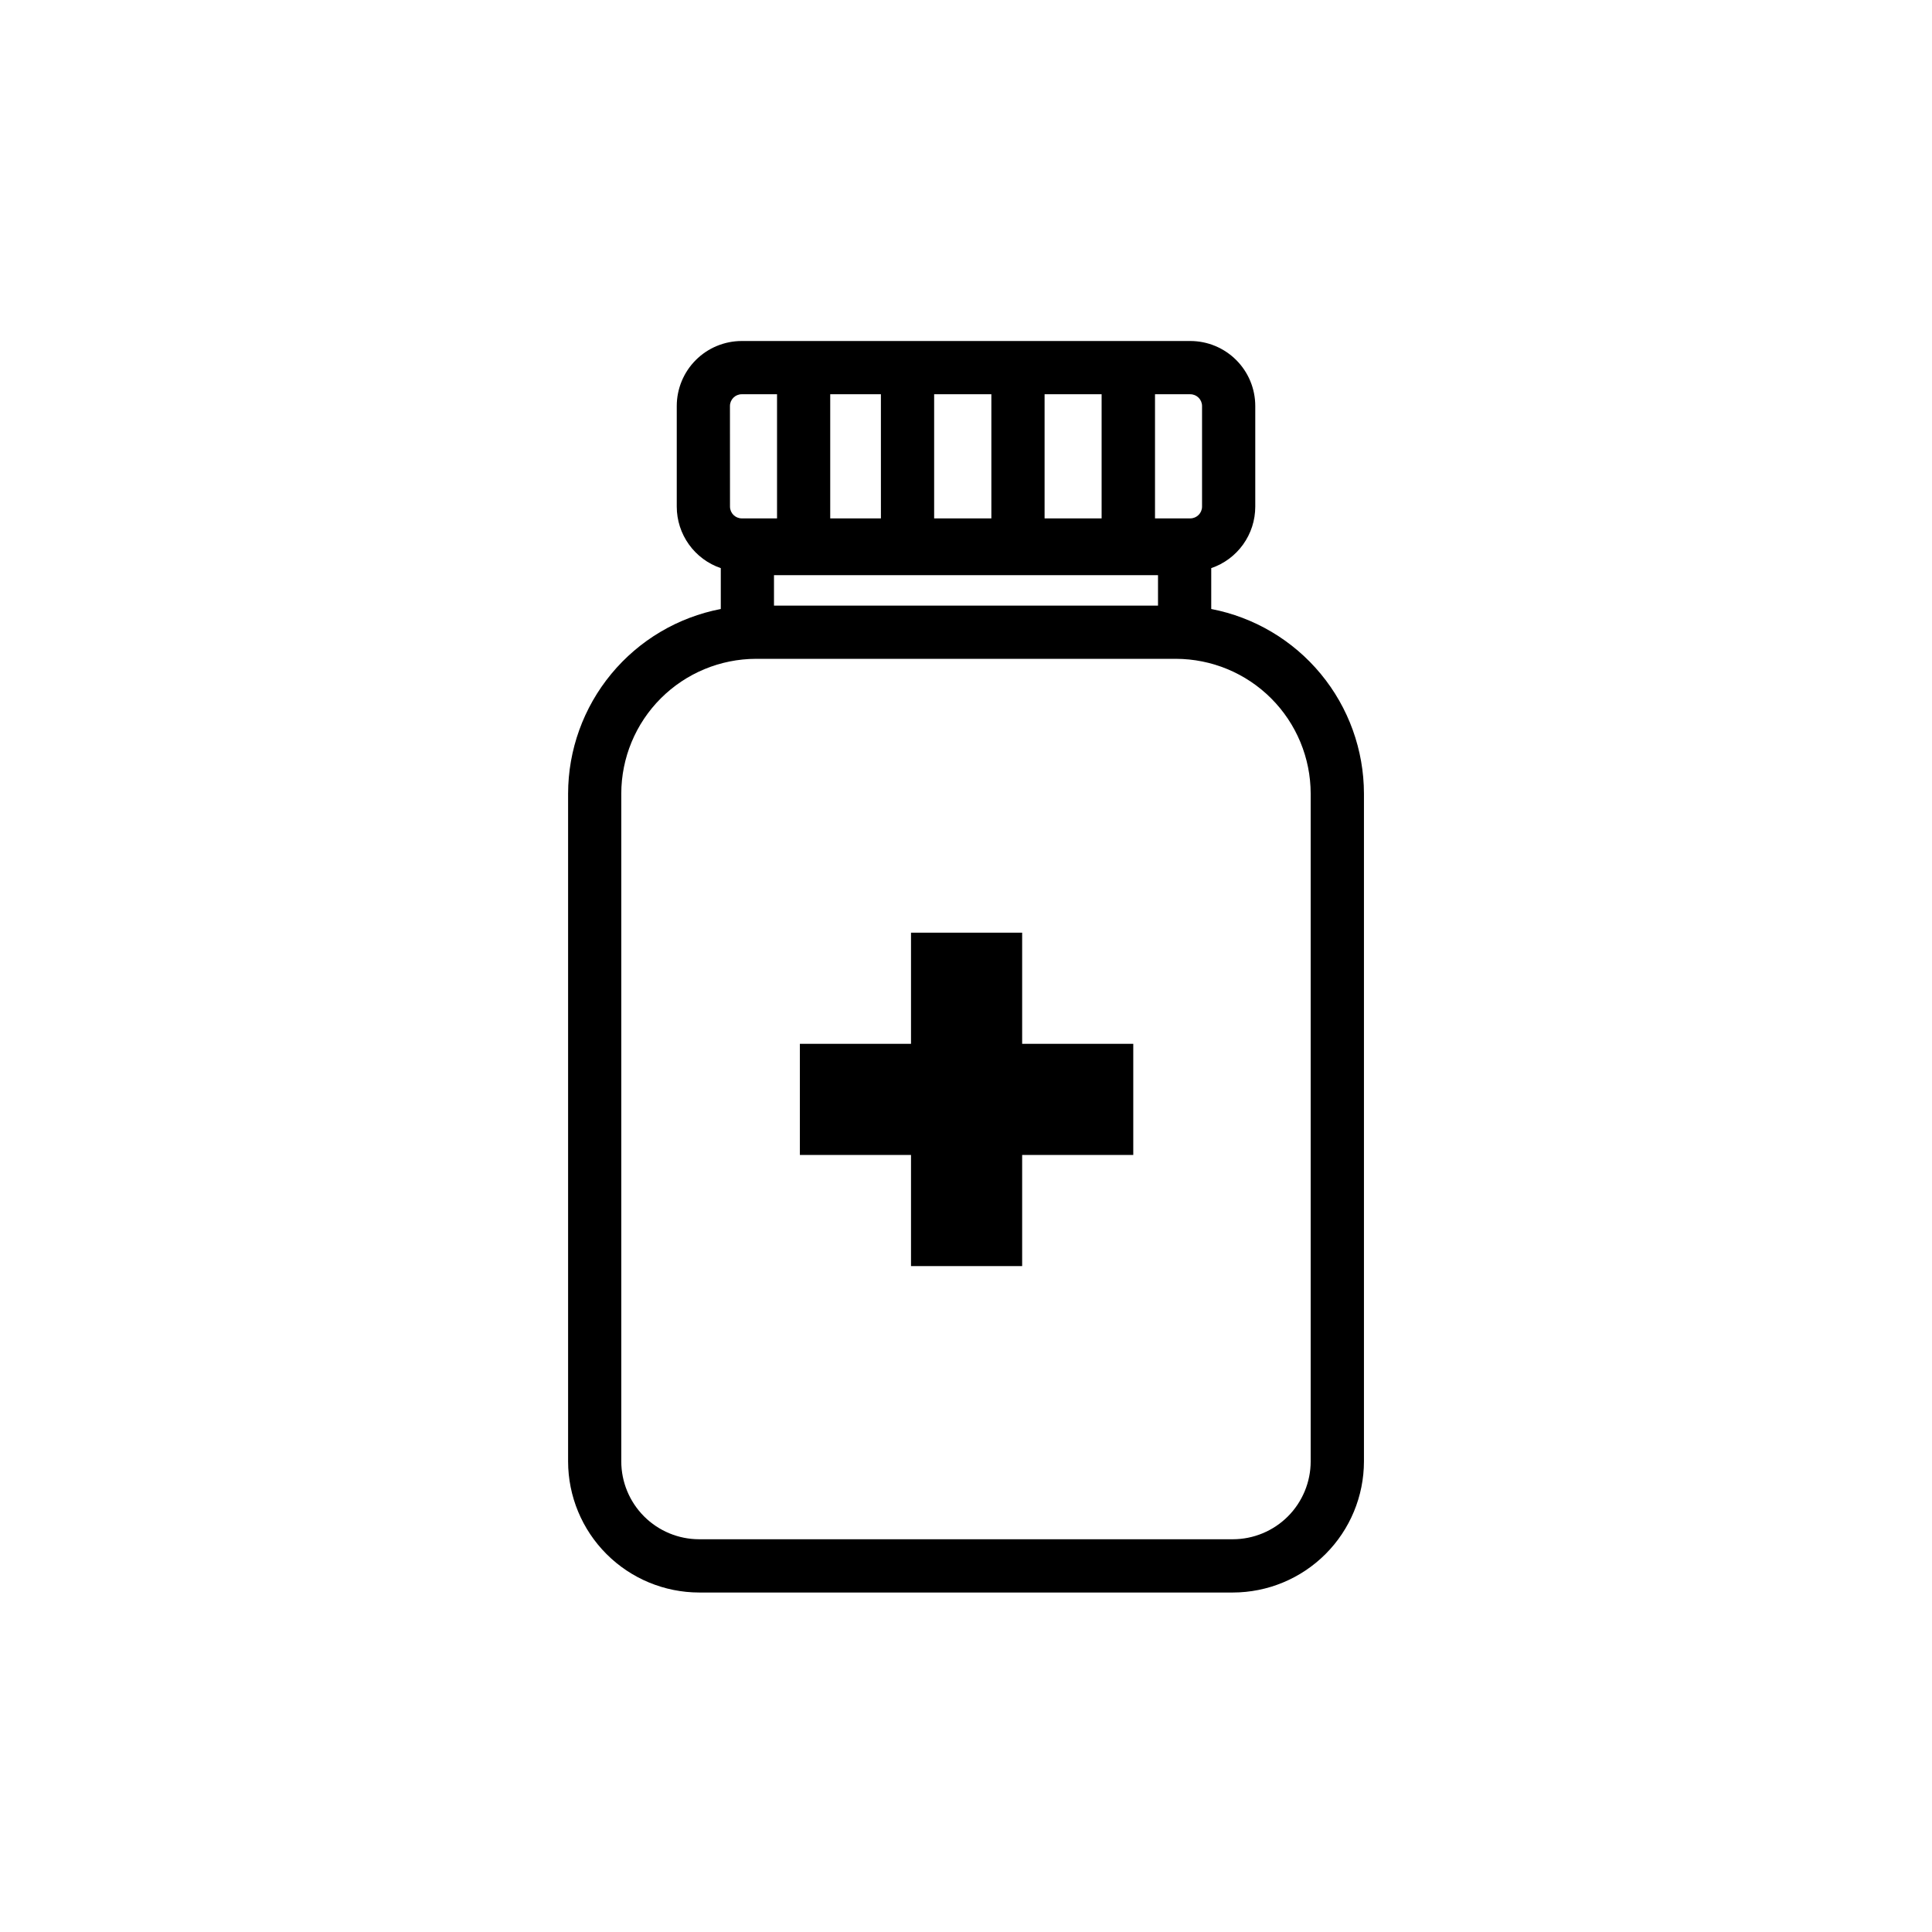
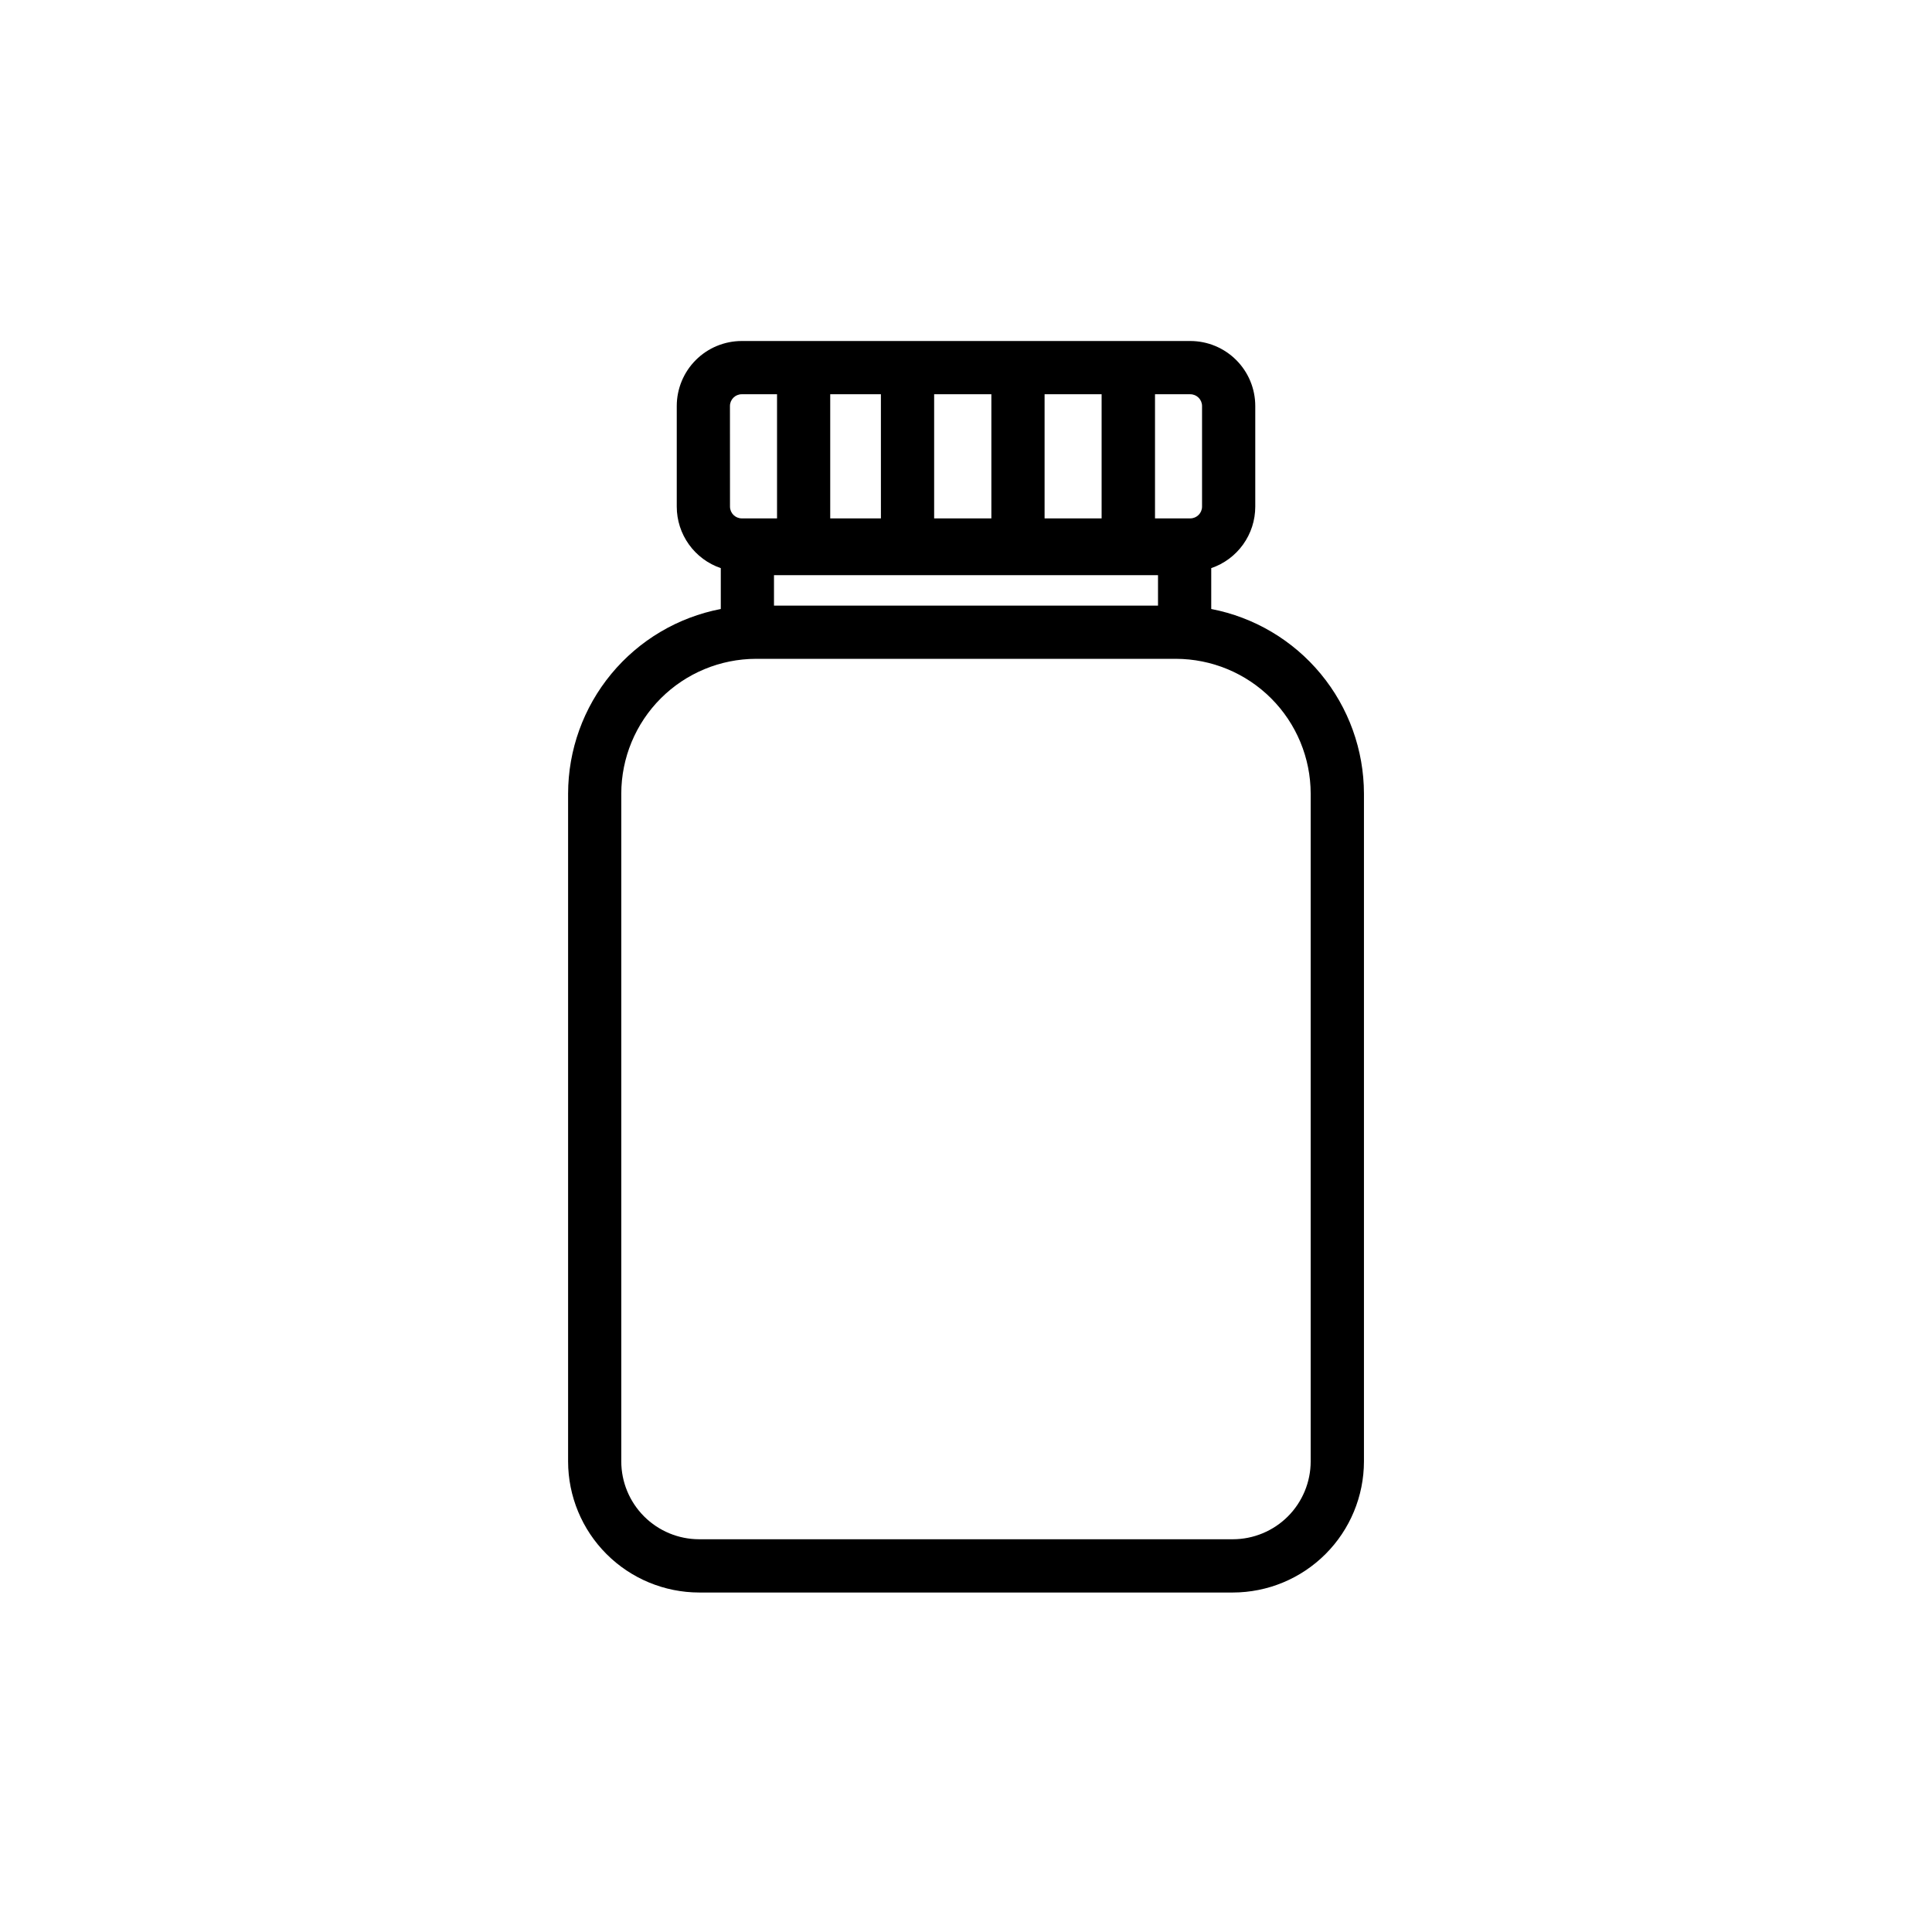
<svg xmlns="http://www.w3.org/2000/svg" fill="#000000" width="800px" height="800px" version="1.1" viewBox="144 144 512 512">
  <g>
    <path d="m464.99 305.39v-10.832c3.402-1.156 6.356-3.348 8.445-6.266 2.094-2.918 3.219-6.418 3.223-10.008v-26.711c-0.004-4.562-1.82-8.938-5.047-12.16-3.227-3.227-7.598-5.039-12.16-5.043h-118.9c-4.562 0.008-8.934 1.82-12.156 5.043-3.227 3.227-5.039 7.598-5.047 12.16v26.711c0.004 3.59 1.133 7.09 3.227 10.008 2.09 2.918 5.043 5.109 8.441 6.266v10.832c-11.375 2.191-21.637 8.273-29.02 17.203-7.383 8.93-11.43 20.148-11.445 31.734v176.97c0.012 9.207 3.672 18.039 10.184 24.547 6.512 6.512 15.34 10.176 24.551 10.188h141.44c9.211-0.012 18.039-3.676 24.547-10.188 6.512-6.508 10.176-15.34 10.188-24.547v-176.97c-0.016-11.586-4.062-22.805-11.445-31.734-7.383-8.93-17.645-15.012-29.023-17.203zm-44.164-24.012v-32.898h15.113v32.898zm-14.105 0h-15.164v-32.898h15.164zm-29.27 0h-13.434v-32.898h13.43zm-28.336 15.051h101.77v8.062h-101.77zm113.44-44.855v26.711c-0.016 1.699-1.391 3.074-3.094 3.094h-9.371v-32.898h9.363c1.703 0.008 3.086 1.387 3.102 3.094zm-125.11 0c0.016-1.707 1.398-3.086 3.106-3.094h9.371v32.898h-9.371c-1.703-0.02-3.078-1.395-3.094-3.094zm153.9 279.72c-0.008 5.469-2.184 10.711-6.047 14.578-3.867 3.863-9.109 6.039-14.578 6.047h-141.45c-5.469-0.008-10.711-2.184-14.574-6.047-3.867-3.867-6.043-9.109-6.051-14.578v-176.97c0.012-9.469 3.777-18.551 10.473-25.25 6.695-6.695 15.777-10.465 25.246-10.48h111.26c9.473 0.016 18.551 3.785 25.246 10.48 6.695 6.699 10.465 15.781 10.473 25.25z" />
-     <path d="m414.88 391.17h-29.453v29.453h-29.453v29.453h29.453v29.453h29.453v-29.453h29.449v-29.453h-29.449z" />
  </g>
</svg>